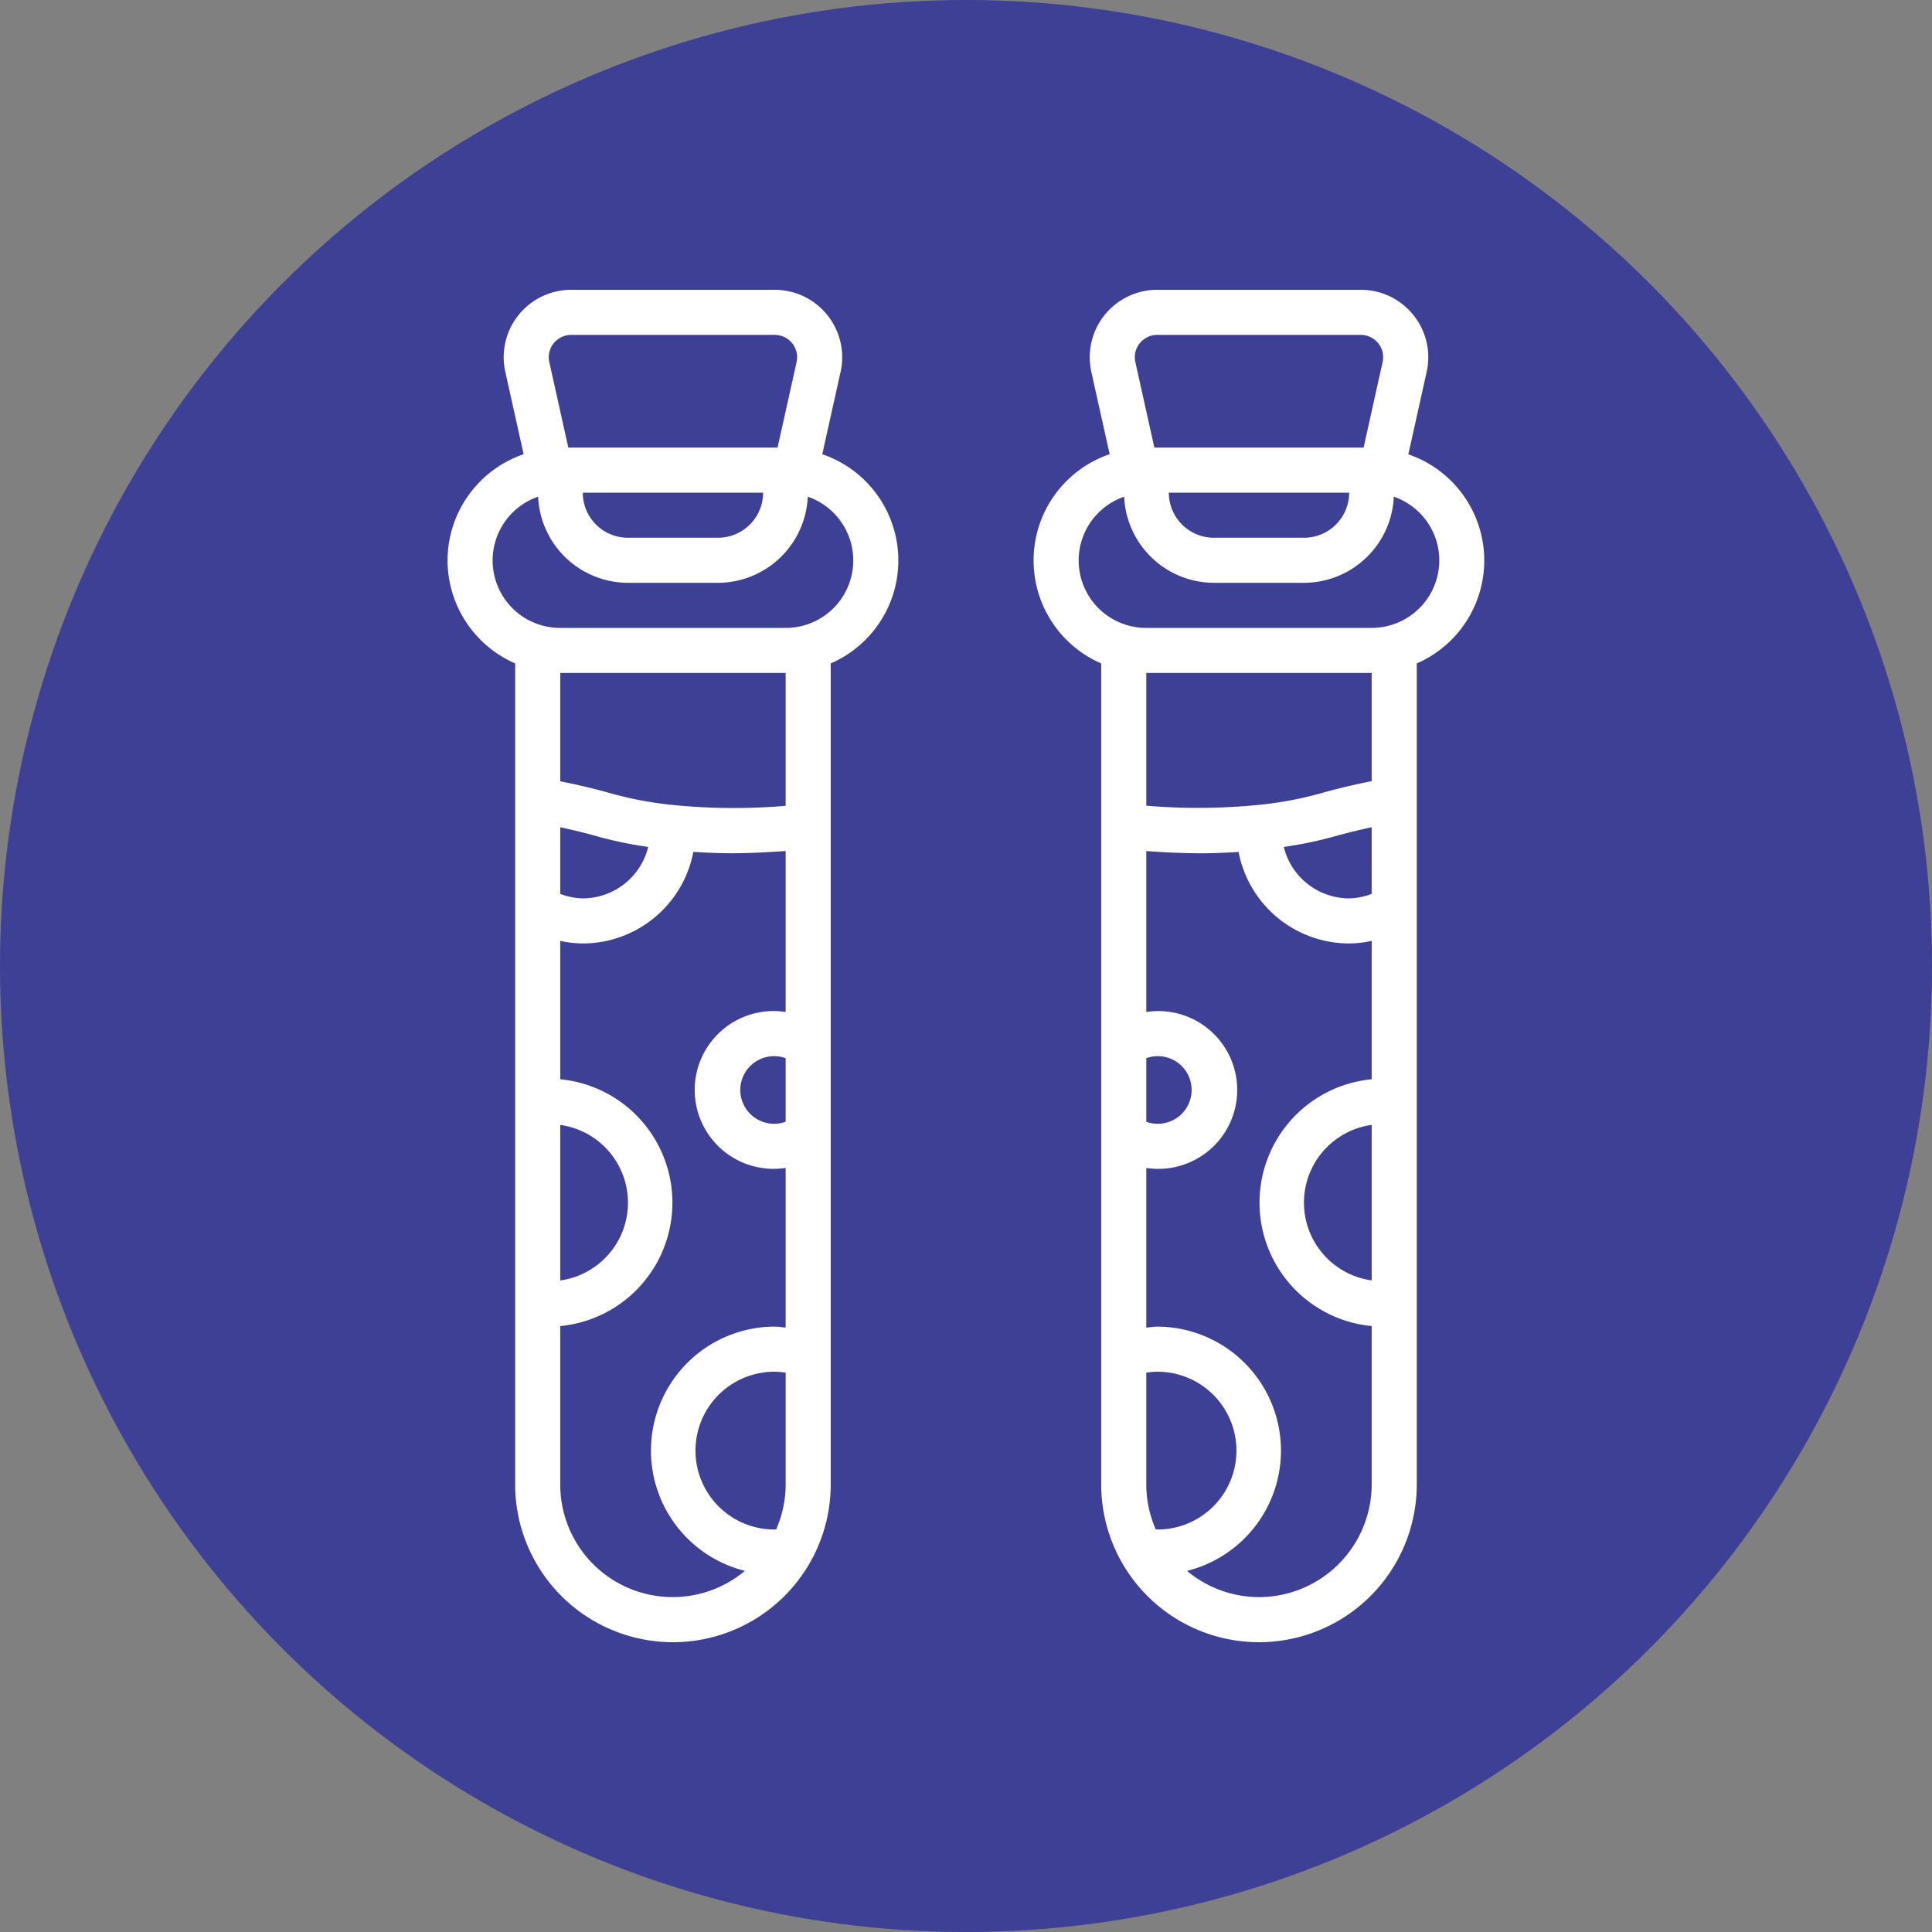
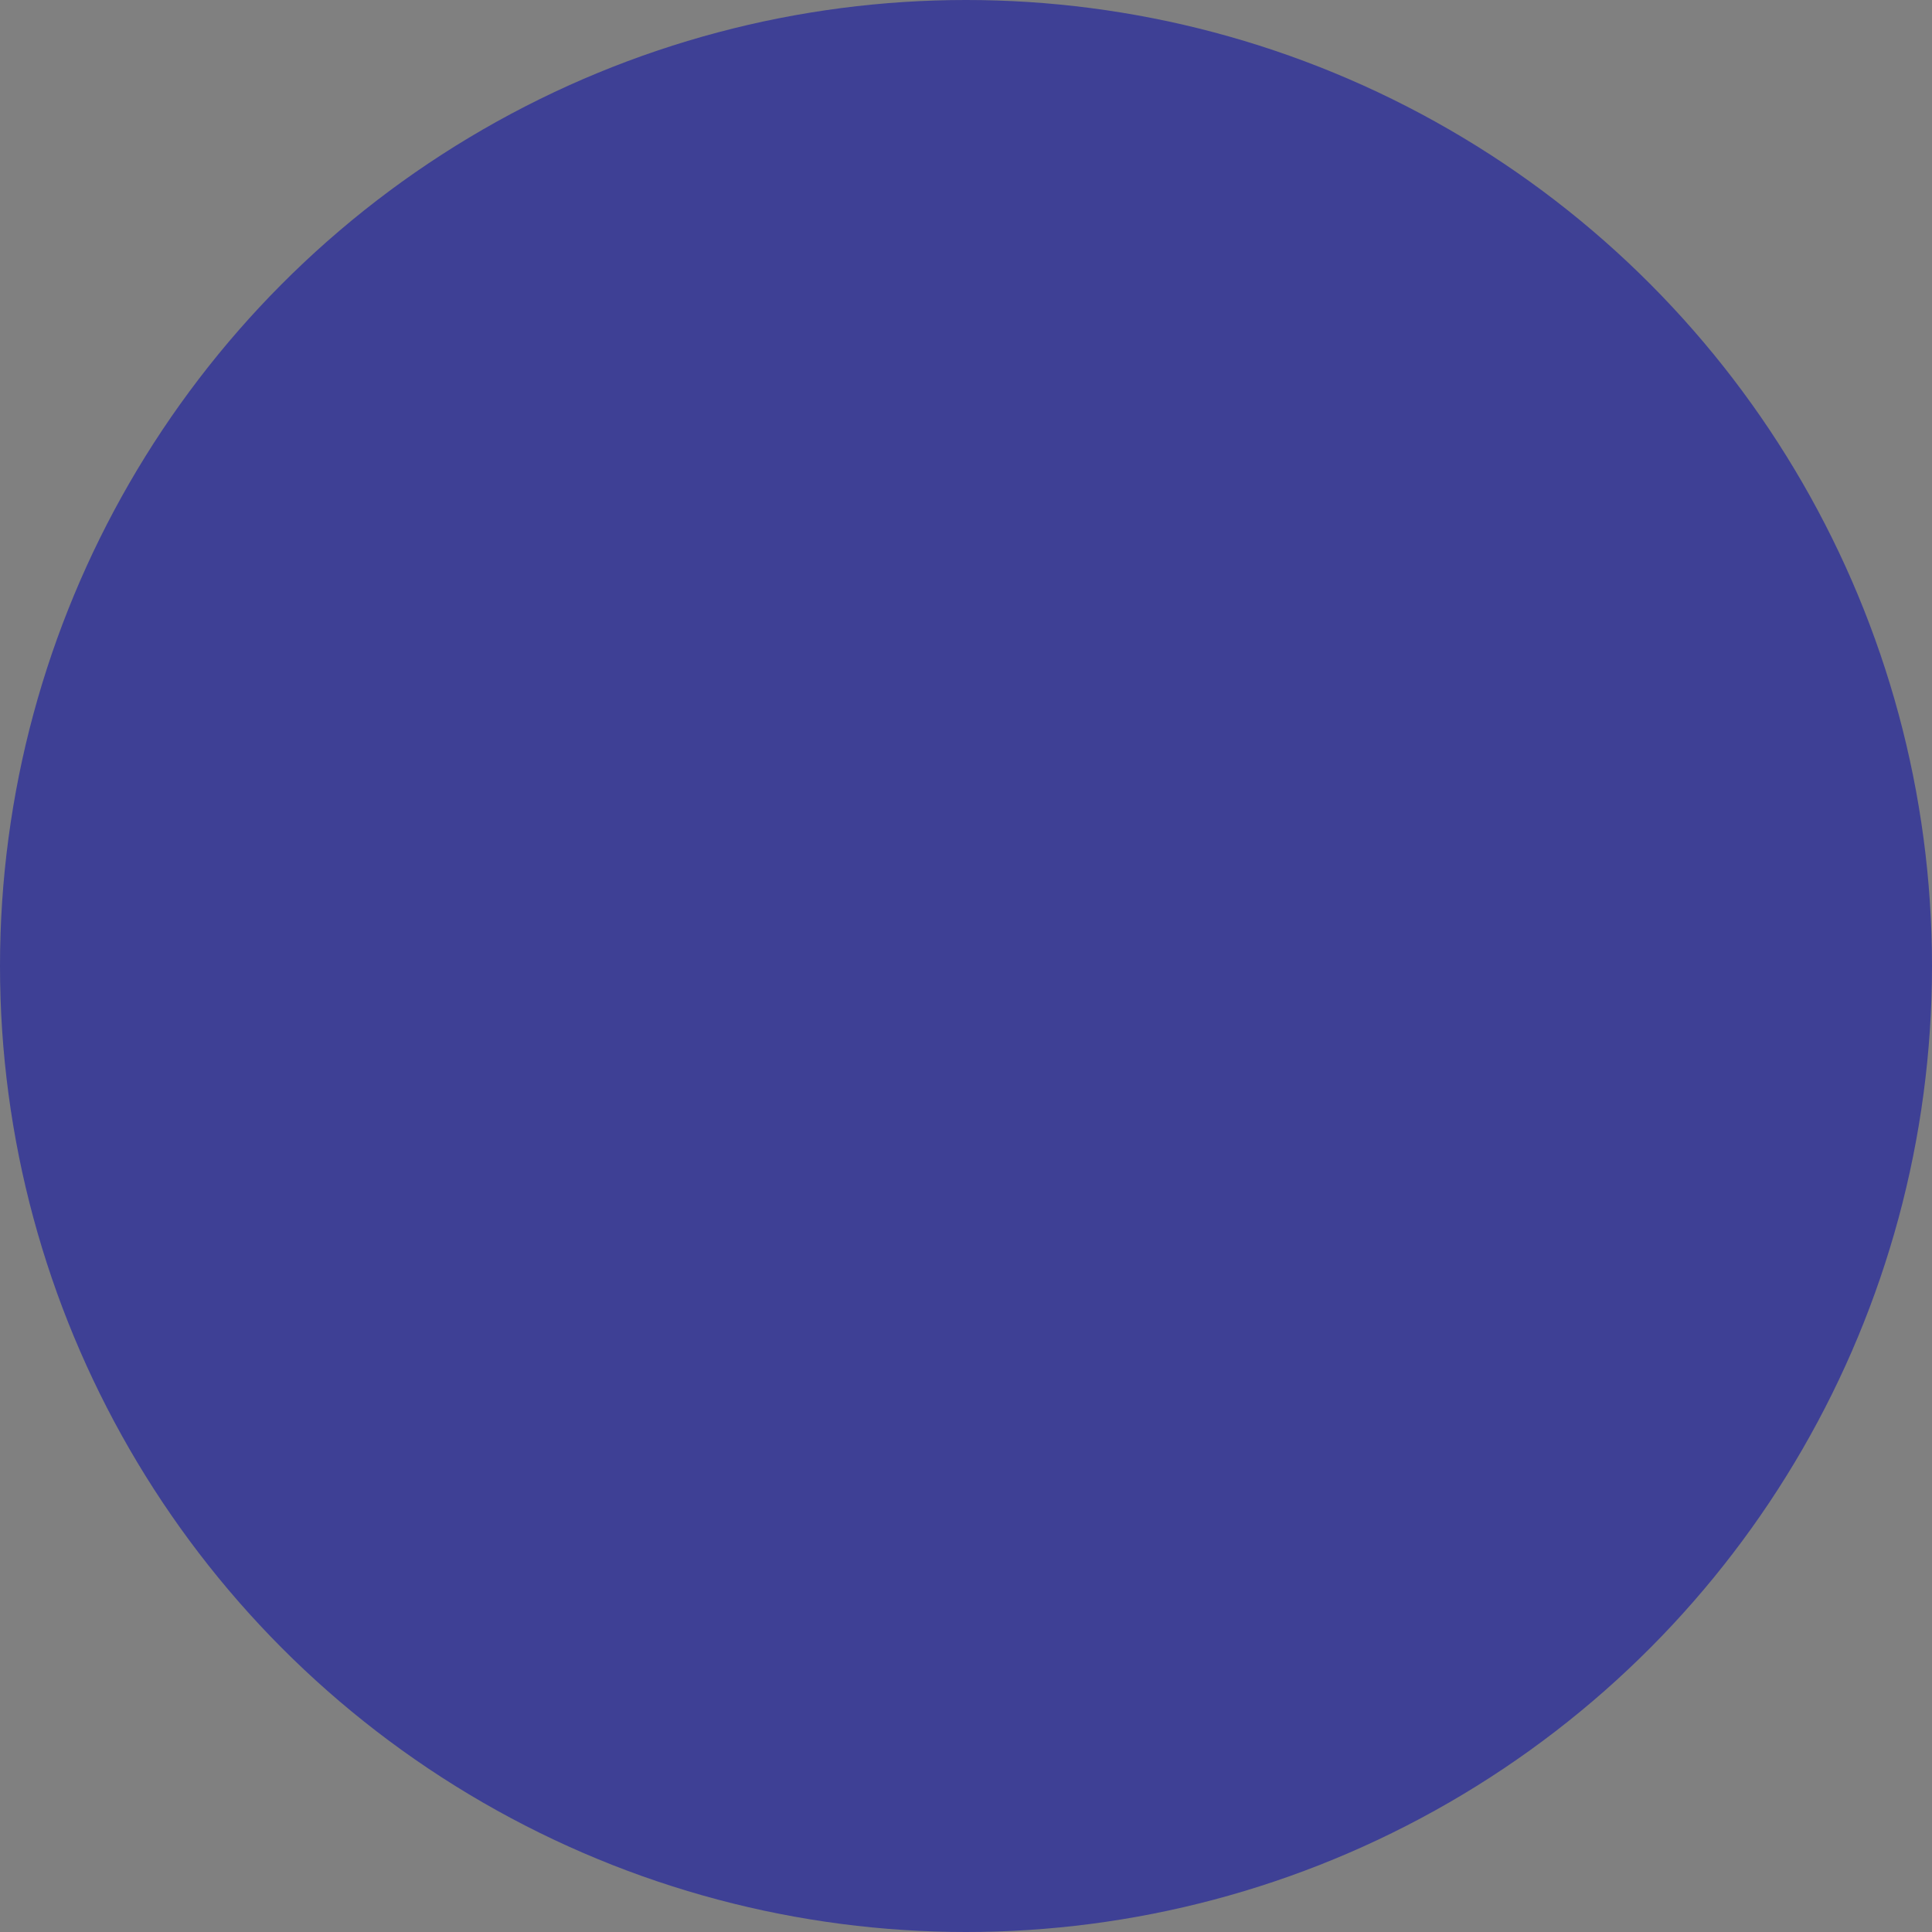
<svg xmlns="http://www.w3.org/2000/svg" version="1.1" width="512" height="512" x="0" y="0" viewBox="0 0 60 60" style="enable-background:new 0 0 512 512" xml:space="preserve">
  <rect x="0" y="0" width="60" height="60" fill="#808080" stroke="none" />
  <circle r="30" cx="30" cy="30" fill="#3E4095" shape="circle" />
  <g transform="matrix(0.7,0,0,0.7,8.999,9)">
-     <path d="M7 12a5 5 0 0 0 3 4.576V53a7 7 0 0 0 14 0V16.576a4.979 4.979 0 0 0-.375-9.282l.811-3.645A2.994 2.994 0 0 0 21.51 0h-9.02a2.993 2.993 0 0 0-2.926 3.647l.811 3.647A4.992 4.992 0 0 0 7 12Zm5 25.051a3.483 3.483 0 0 1 0 6.9Zm0-13.208c.555.12 1.128.258 1.727.429a17.56 17.56 0 0 0 2.177.446A3 3 0 0 1 13 27a2.926 2.926 0 0 1-1-.2ZM12 53v-7.025a5.5 5.5 0 0 0 0-10.95v-6.139A4.874 4.874 0 0 0 13 29a5 5 0 0 0 4.905-4.063c.557.036 1.125.061 1.719.061.753 0 1.553-.041 2.376-.1v7.142a3.5 3.5 0 1 0 0 6.918v7.084c-.167-.015-.331-.043-.5-.043a5.5 5.5 0 0 0-1.308 10.836A4.989 4.989 0 0 1 12 53Zm10-16.09a1.5 1.5 0 1 1 0-2.82ZM22 53a4.936 4.936 0 0 1-.421 1.994c-.027 0-.052.006-.079.006a3.5 3.5 0 0 1 0-7 3.587 3.587 0 0 1 .5.042Zm0-30.106a27.159 27.159 0 0 1-4.913-.029 16.129 16.129 0 0 1-2.813-.516c-.793-.227-1.546-.4-2.274-.543V17h10ZM21 9a2 2 0 0 1-2 2h-4a2 2 0 0 1-2-2Zm-9.292-6.626A1 1 0 0 1 12.49 2h9.02a1 1 0 0 1 .782.374.983.983 0 0 1 .192.839L21.642 7h-9.284l-.842-3.789a.98.98 0 0 1 .192-.837Zm-.69 6.805A4 4 0 0 0 15 13h4a4 4 0 0 0 3.982-3.821A2.992 2.992 0 0 1 22 15H12a2.992 2.992 0 0 1-.982-5.821ZM49.853 1.124A2.987 2.987 0 0 0 47.51 0h-9.02a2.993 2.993 0 0 0-2.926 3.647l.811 3.647A4.979 4.979 0 0 0 36 16.576V53a7 7 0 0 0 14 0V16.576a4.978 4.978 0 0 0-.374-9.276l.81-3.646a2.979 2.979 0 0 0-.583-2.53Zm-12.145 1.25A1 1 0 0 1 38.49 2h9.02a1 1 0 0 1 .782.374.98.98 0 0 1 .191.839L47.642 7h-9.284l-.842-3.789a.98.98 0 0 1 .192-.837ZM47 9a2 2 0 0 1-2 2h-4a2 2 0 0 1-2-2Zm-9 25.09a1.5 1.5 0 1 1 0 2.82ZM38.5 55c-.027 0-.052-.006-.079-.006A4.932 4.932 0 0 1 38 53v-4.958a3.587 3.587 0 0 1 .5-.042 3.5 3.5 0 0 1 0 7Zm4.5 3a4.994 4.994 0 0 1-3.192-1.164A5.5 5.5 0 0 0 38.5 46c-.169 0-.333.028-.5.043v-7.084a3.5 3.5 0 1 0 0-6.918V24.9a34.4 34.4 0 0 0 2.379.1c.594 0 1.161-.025 1.716-.061A5 5 0 0 0 47 29a4.874 4.874 0 0 0 1-.114v6.139a5.5 5.5 0 0 0 0 10.95V53a5.006 5.006 0 0 1-5 5Zm5-14.051a3.483 3.483 0 0 1 0-6.9ZM48 26.8a2.95 2.95 0 0 1-1 .2 2.994 2.994 0 0 1-2.9-2.283 17.382 17.382 0 0 0 2.173-.446c.6-.17 1.171-.308 1.726-.428Zm0-5a28.13 28.13 0 0 0-2.273.542 16.083 16.083 0 0 1-2.827.518 27.1 27.1 0 0 1-4.9.028V17h10Zm3-9.8a3 3 0 0 1-3 3H38a2.992 2.992 0 0 1-.982-5.821A4 4 0 0 0 41 13h4a4 4 0 0 0 3.982-3.821A2.993 2.993 0 0 1 51 12Z" fill="#FFFFFF" opacity="1" data-original="#000000" />
-   </g>
+     </g>
</svg>